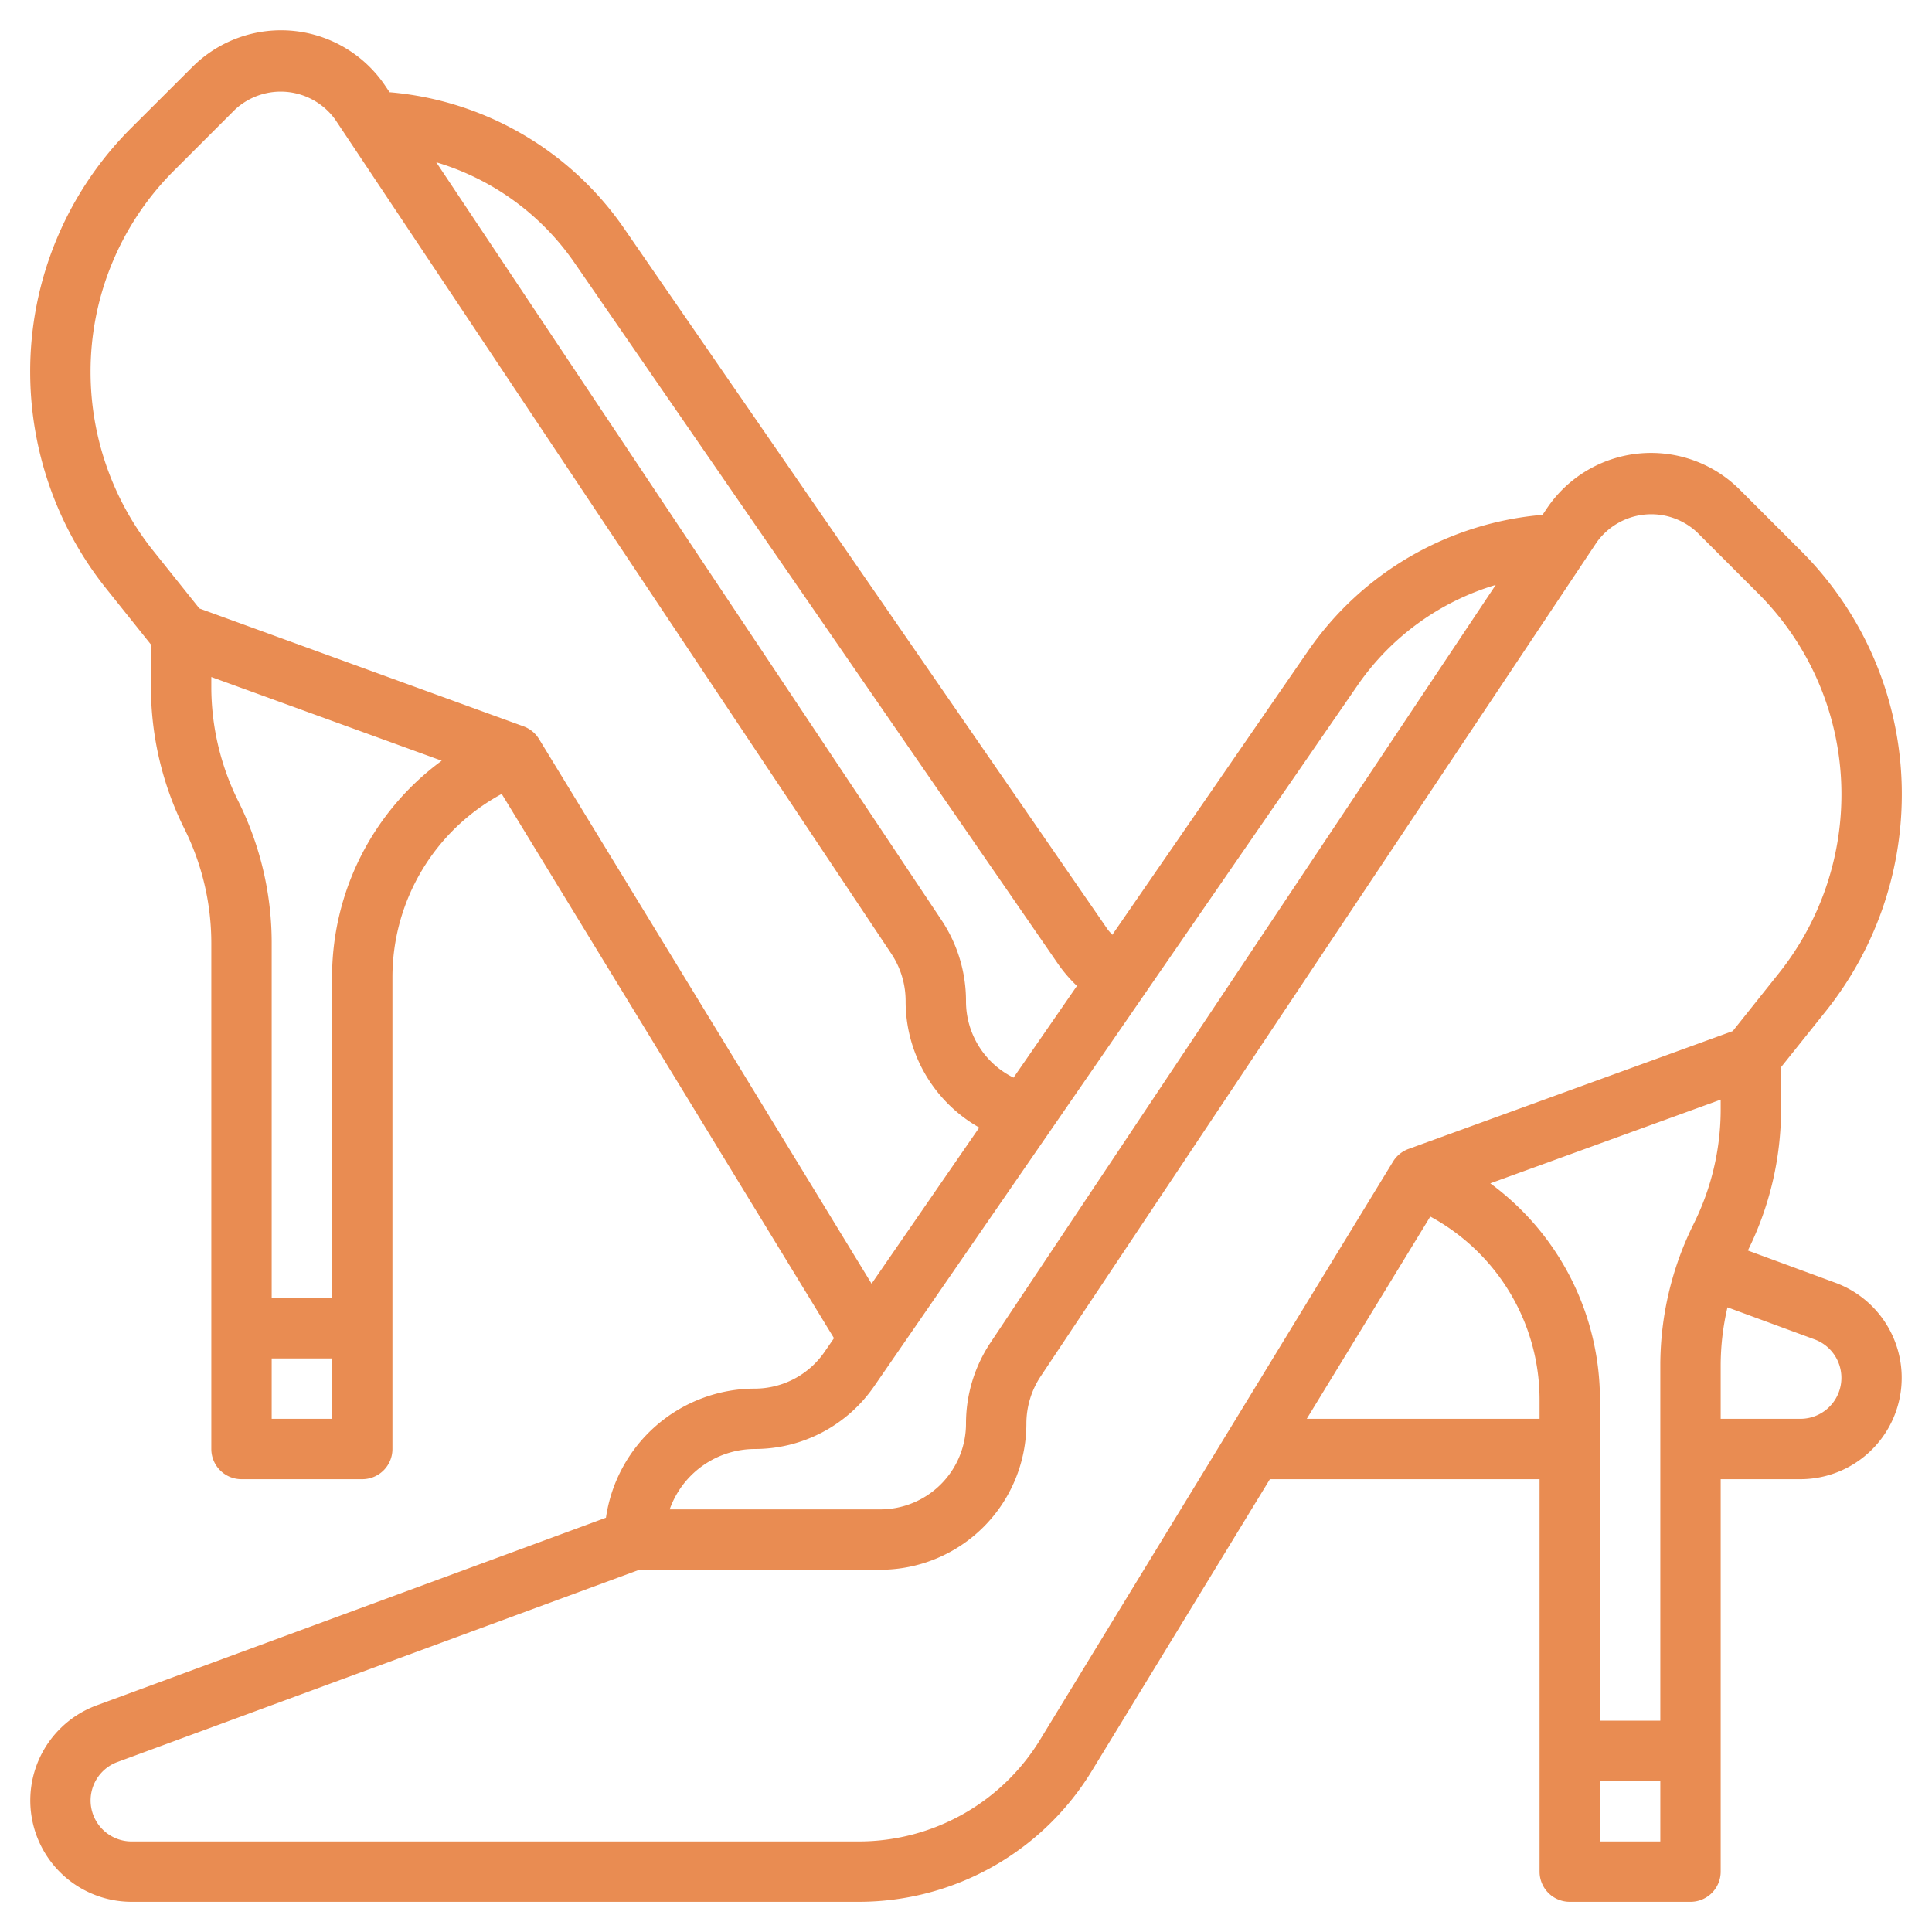
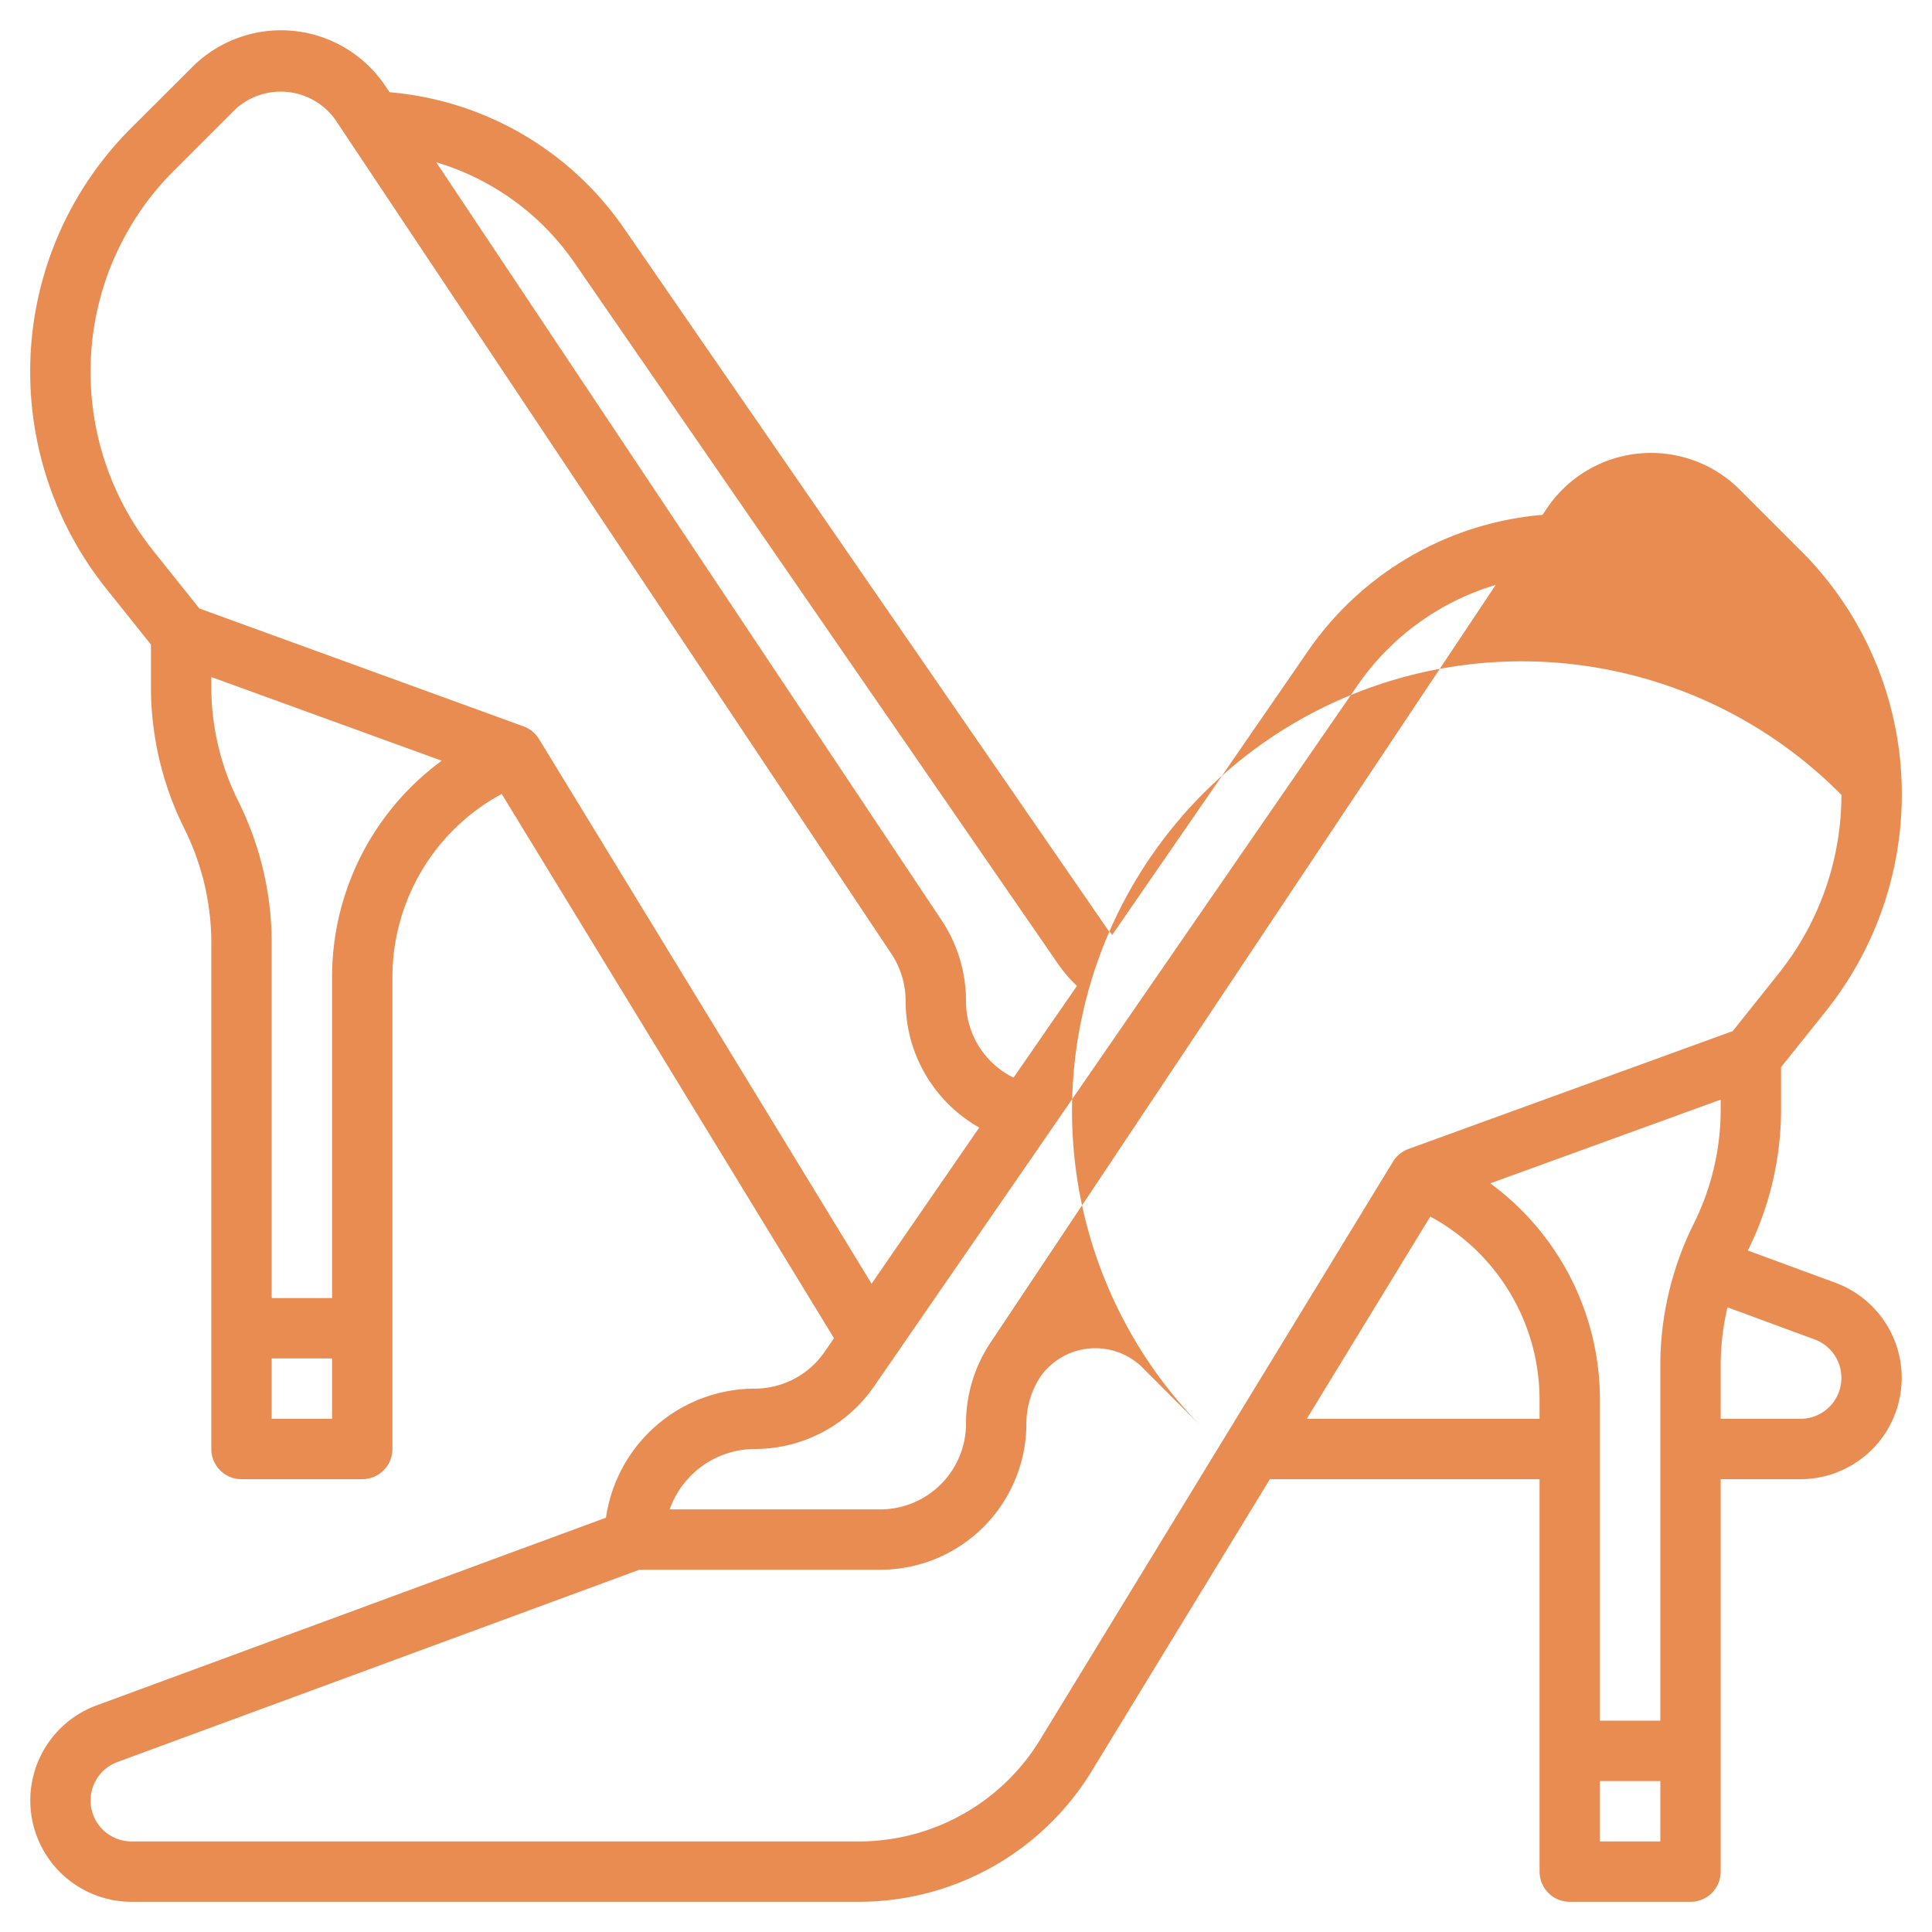
<svg xmlns="http://www.w3.org/2000/svg" id="Layer_3" data-name="Layer 3" viewBox="0 0 64 64" width="512" fill="#e98c52" height="512">
-   <path d="M60.8,42.493l-2.9-1.068A10.529,10.529,0,0,0,59,36.764V35.351l1.489-1.862A11.5,11.5,0,0,0,63,26.332a11.382,11.382,0,0,0-3.356-8.1l-2.011-2.011a4.159,4.159,0,0,0-6.4.634l-.135.2a10.511,10.511,0,0,0-7.757,4.494l-6.495,9.418c-.051-.062-.109-.115-.155-.181L20.662,7.549a10.511,10.511,0,0,0-7.757-4.494l-.135-.2a4.158,4.158,0,0,0-6.4-.634L4.356,4.23A11.382,11.382,0,0,0,1,12.332a11.5,11.5,0,0,0,2.511,7.157L5,21.351v1.413a10.527,10.527,0,0,0,1.105,4.683A8.505,8.505,0,0,1,7,31.236V48a1,1,0,0,0,1,1h4a1,1,0,0,0,1-1V32.384A6.9,6.9,0,0,1,16.62,26.3L27.627,44.329l-.315.457A2.809,2.809,0,0,1,25,46a4.994,4.994,0,0,0-4.927,4.276L3.2,56.493A3.357,3.357,0,0,0,4.357,63H28.471a9.042,9.042,0,0,0,7.713-4.362L42.067,49H51V62a1,1,0,0,0,1,1h4a1,1,0,0,0,1-1V49h2.643A3.357,3.357,0,0,0,60.8,42.493ZM55,57H53V46.384A8.889,8.889,0,0,0,49.367,39.2L57,36.427v.337a8.505,8.505,0,0,1-.9,3.789A10.527,10.527,0,0,0,55,45.236ZM19.016,8.684,35.042,31.921a4.767,4.767,0,0,0,.633.739l-2.1,3.038A2.818,2.818,0,0,1,32,33.162a4.825,4.825,0,0,0-.812-2.683L14.452,5.376A8.51,8.51,0,0,1,19.016,8.684ZM9,47V45h2v2Zm2-14.616V43H9V31.236A10.527,10.527,0,0,0,7.9,26.553,8.505,8.505,0,0,1,7,22.764v-.337L14.633,25.2A8.889,8.889,0,0,0,11,32.384Zm6.854-7.905a1,1,0,0,0-.512-.418L6.605,20.156,5.072,18.239A9.49,9.49,0,0,1,3,12.332,9.4,9.4,0,0,1,5.77,5.645L7.782,3.633a2.225,2.225,0,0,1,3.324.329L29.523,31.588A2.831,2.831,0,0,1,30,33.162a4.807,4.807,0,0,0,2.439,4.19l-3.567,5.172ZM25,48a4.8,4.8,0,0,0,3.958-2.079L44.984,22.684a8.51,8.51,0,0,1,4.564-3.308l-16.736,25.1A4.825,4.825,0,0,0,32,47.162,2.841,2.841,0,0,1,29.162,50H22.184A3,3,0,0,1,25,48Zm9.473,9.6a7.036,7.036,0,0,1-6,3.4H4.357a1.357,1.357,0,0,1-.469-2.63L21.178,52h7.984A4.843,4.843,0,0,0,34,47.162a2.831,2.831,0,0,1,.477-1.574L52.894,17.962a2.225,2.225,0,0,1,3.324-.329l2.012,2.012A9.4,9.4,0,0,1,61,26.332a9.49,9.49,0,0,1-2.072,5.907L57.4,34.156,46.658,38.061a1,1,0,0,0-.512.418ZM43.288,47l4.092-6.7A6.9,6.9,0,0,1,51,46.384V47ZM53,61V59h2v2Zm6.643-14H57V45.236a8.474,8.474,0,0,1,.225-1.929l2.887,1.063A1.357,1.357,0,0,1,59.643,47Z" />
+   <path d="M60.8,42.493l-2.9-1.068A10.529,10.529,0,0,0,59,36.764V35.351l1.489-1.862A11.5,11.5,0,0,0,63,26.332a11.382,11.382,0,0,0-3.356-8.1l-2.011-2.011a4.159,4.159,0,0,0-6.4.634l-.135.2a10.511,10.511,0,0,0-7.757,4.494l-6.495,9.418c-.051-.062-.109-.115-.155-.181L20.662,7.549a10.511,10.511,0,0,0-7.757-4.494l-.135-.2a4.158,4.158,0,0,0-6.4-.634L4.356,4.23A11.382,11.382,0,0,0,1,12.332a11.5,11.5,0,0,0,2.511,7.157L5,21.351v1.413a10.527,10.527,0,0,0,1.105,4.683A8.505,8.505,0,0,1,7,31.236V48a1,1,0,0,0,1,1h4a1,1,0,0,0,1-1V32.384A6.9,6.9,0,0,1,16.62,26.3L27.627,44.329l-.315.457A2.809,2.809,0,0,1,25,46a4.994,4.994,0,0,0-4.927,4.276L3.2,56.493A3.357,3.357,0,0,0,4.357,63H28.471a9.042,9.042,0,0,0,7.713-4.362L42.067,49H51V62a1,1,0,0,0,1,1h4a1,1,0,0,0,1-1V49h2.643A3.357,3.357,0,0,0,60.8,42.493ZM55,57H53V46.384A8.889,8.889,0,0,0,49.367,39.2L57,36.427v.337a8.505,8.505,0,0,1-.9,3.789A10.527,10.527,0,0,0,55,45.236ZM19.016,8.684,35.042,31.921a4.767,4.767,0,0,0,.633.739l-2.1,3.038A2.818,2.818,0,0,1,32,33.162a4.825,4.825,0,0,0-.812-2.683L14.452,5.376A8.51,8.51,0,0,1,19.016,8.684ZM9,47V45h2v2Zm2-14.616V43H9V31.236A10.527,10.527,0,0,0,7.9,26.553,8.505,8.505,0,0,1,7,22.764v-.337L14.633,25.2A8.889,8.889,0,0,0,11,32.384Zm6.854-7.905a1,1,0,0,0-.512-.418L6.605,20.156,5.072,18.239A9.49,9.49,0,0,1,3,12.332,9.4,9.4,0,0,1,5.77,5.645L7.782,3.633a2.225,2.225,0,0,1,3.324.329L29.523,31.588A2.831,2.831,0,0,1,30,33.162a4.807,4.807,0,0,0,2.439,4.19l-3.567,5.172ZM25,48a4.8,4.8,0,0,0,3.958-2.079L44.984,22.684a8.51,8.51,0,0,1,4.564-3.308l-16.736,25.1A4.825,4.825,0,0,0,32,47.162,2.841,2.841,0,0,1,29.162,50H22.184A3,3,0,0,1,25,48Zm9.473,9.6a7.036,7.036,0,0,1-6,3.4H4.357a1.357,1.357,0,0,1-.469-2.63L21.178,52h7.984A4.843,4.843,0,0,0,34,47.162a2.831,2.831,0,0,1,.477-1.574a2.225,2.225,0,0,1,3.324-.329l2.012,2.012A9.4,9.4,0,0,1,61,26.332a9.49,9.49,0,0,1-2.072,5.907L57.4,34.156,46.658,38.061a1,1,0,0,0-.512.418ZM43.288,47l4.092-6.7A6.9,6.9,0,0,1,51,46.384V47ZM53,61V59h2v2Zm6.643-14H57V45.236a8.474,8.474,0,0,1,.225-1.929l2.887,1.063A1.357,1.357,0,0,1,59.643,47Z" />
</svg>